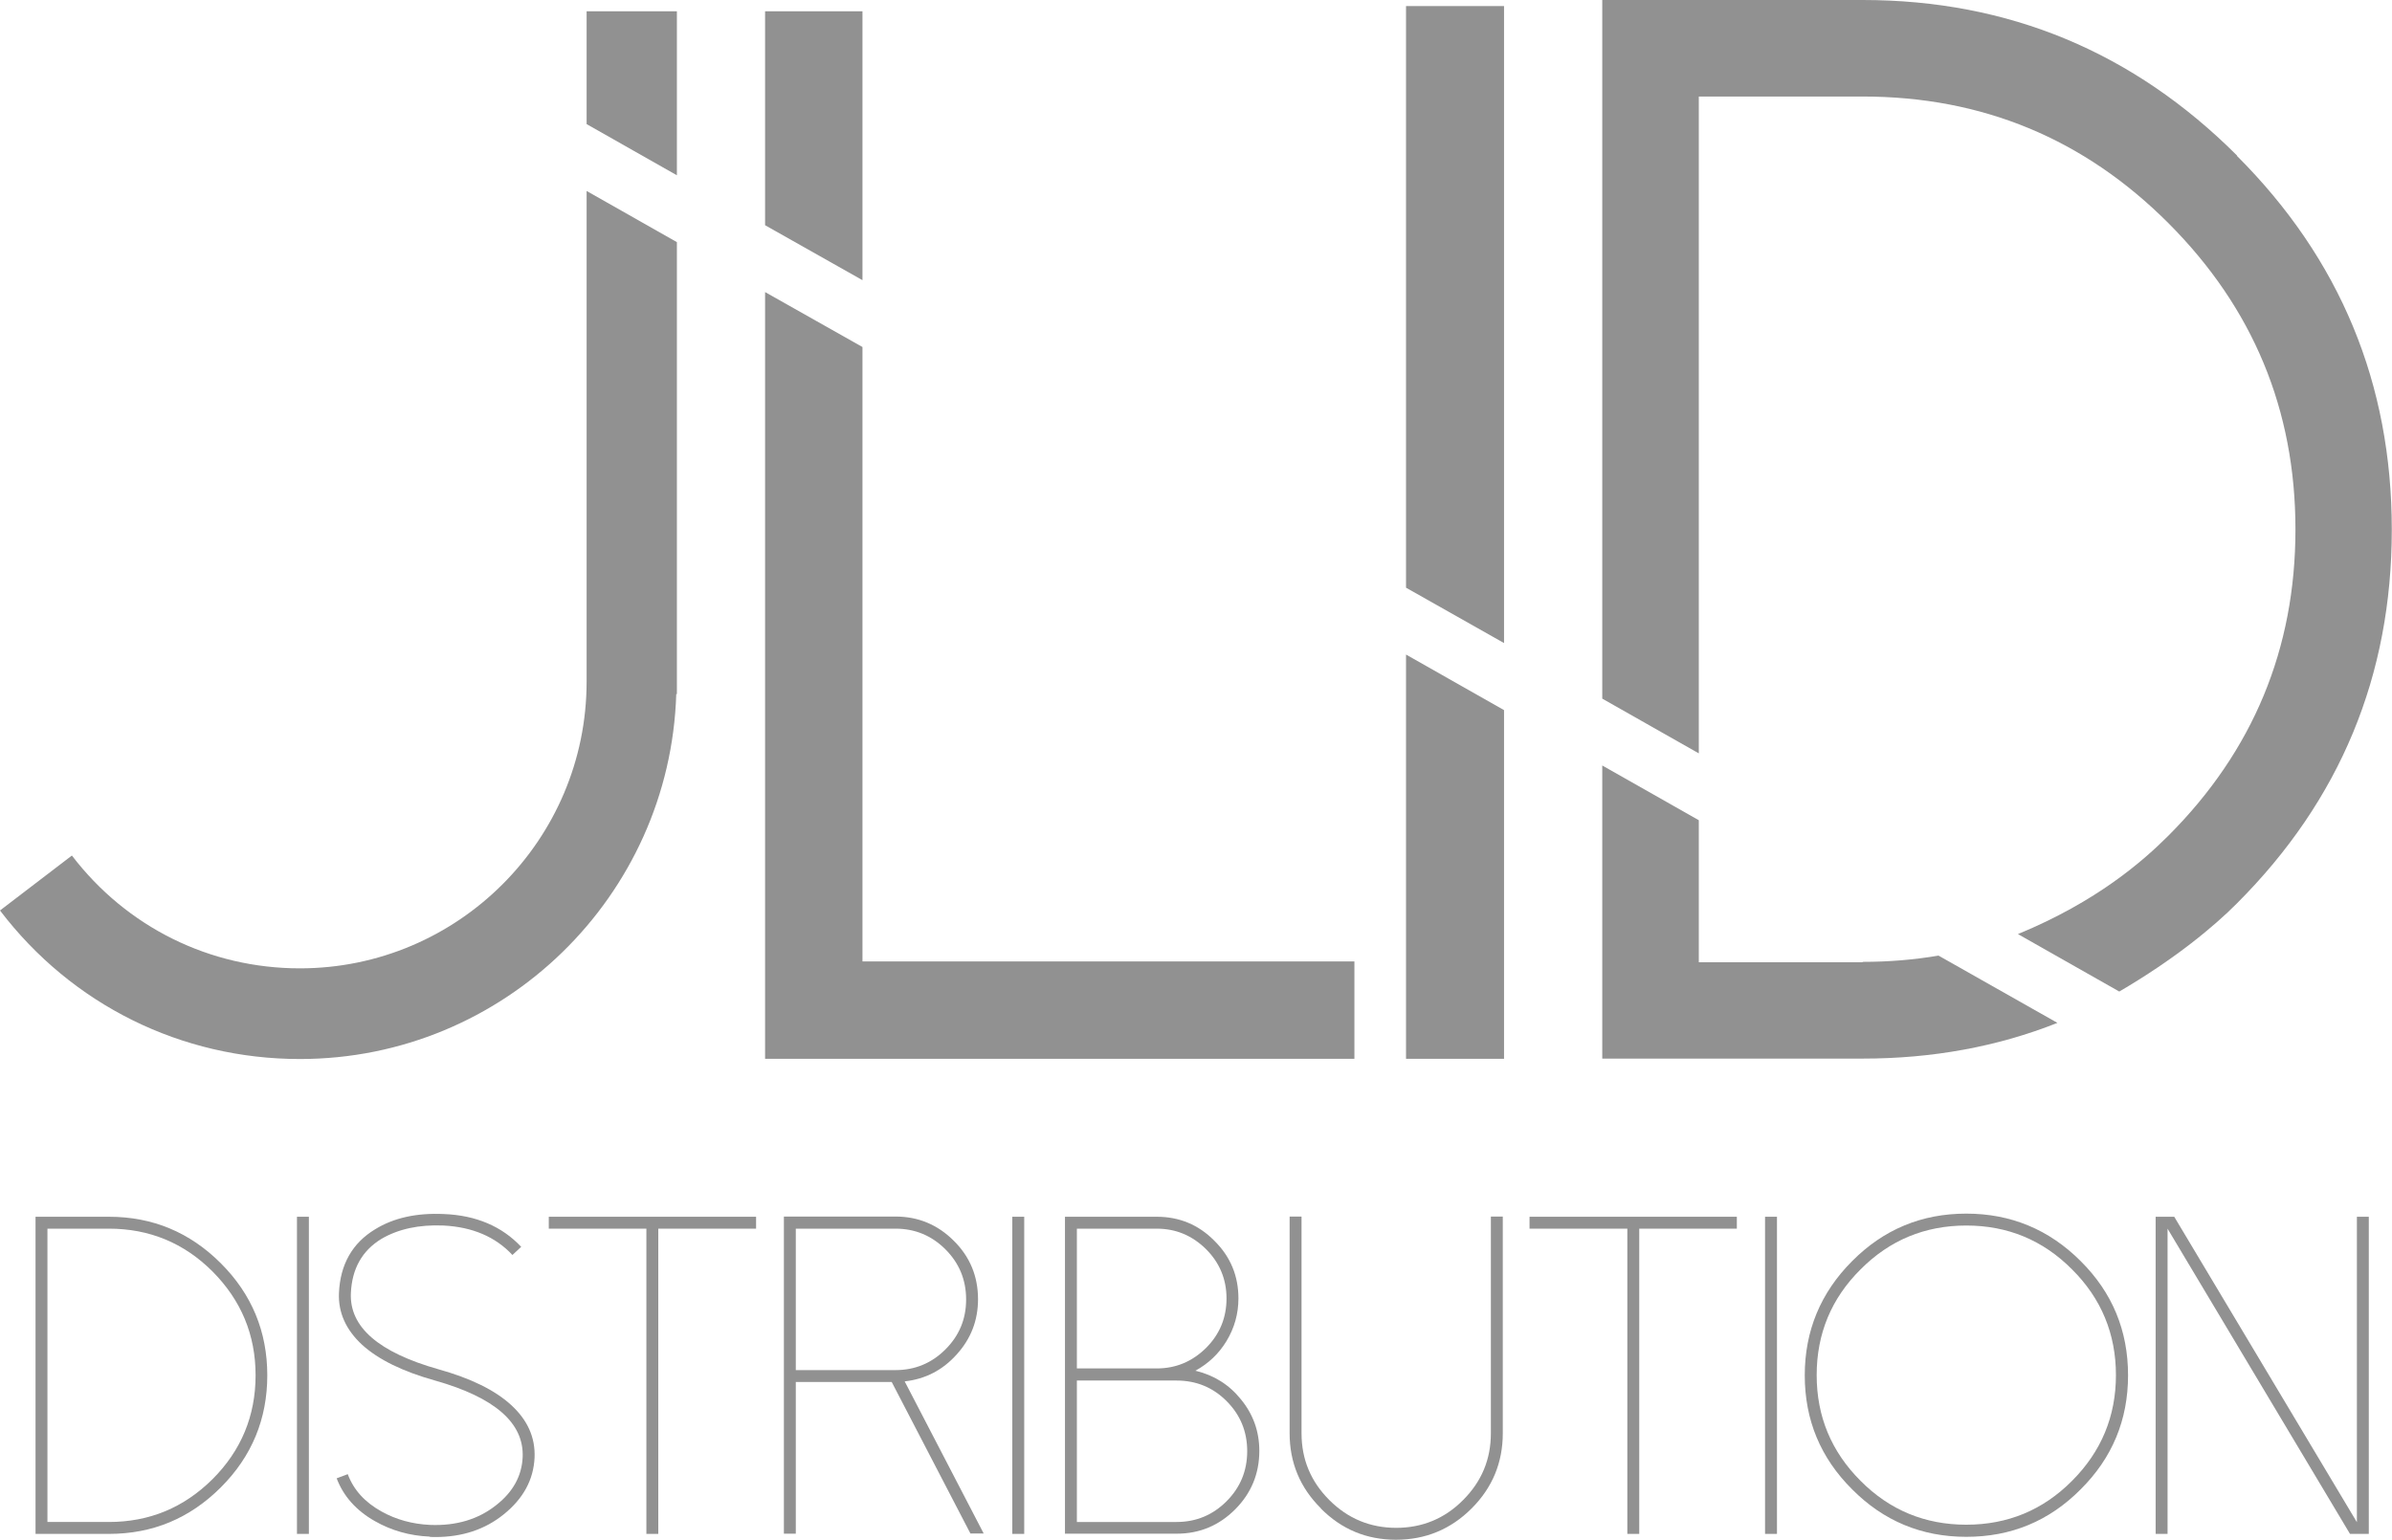
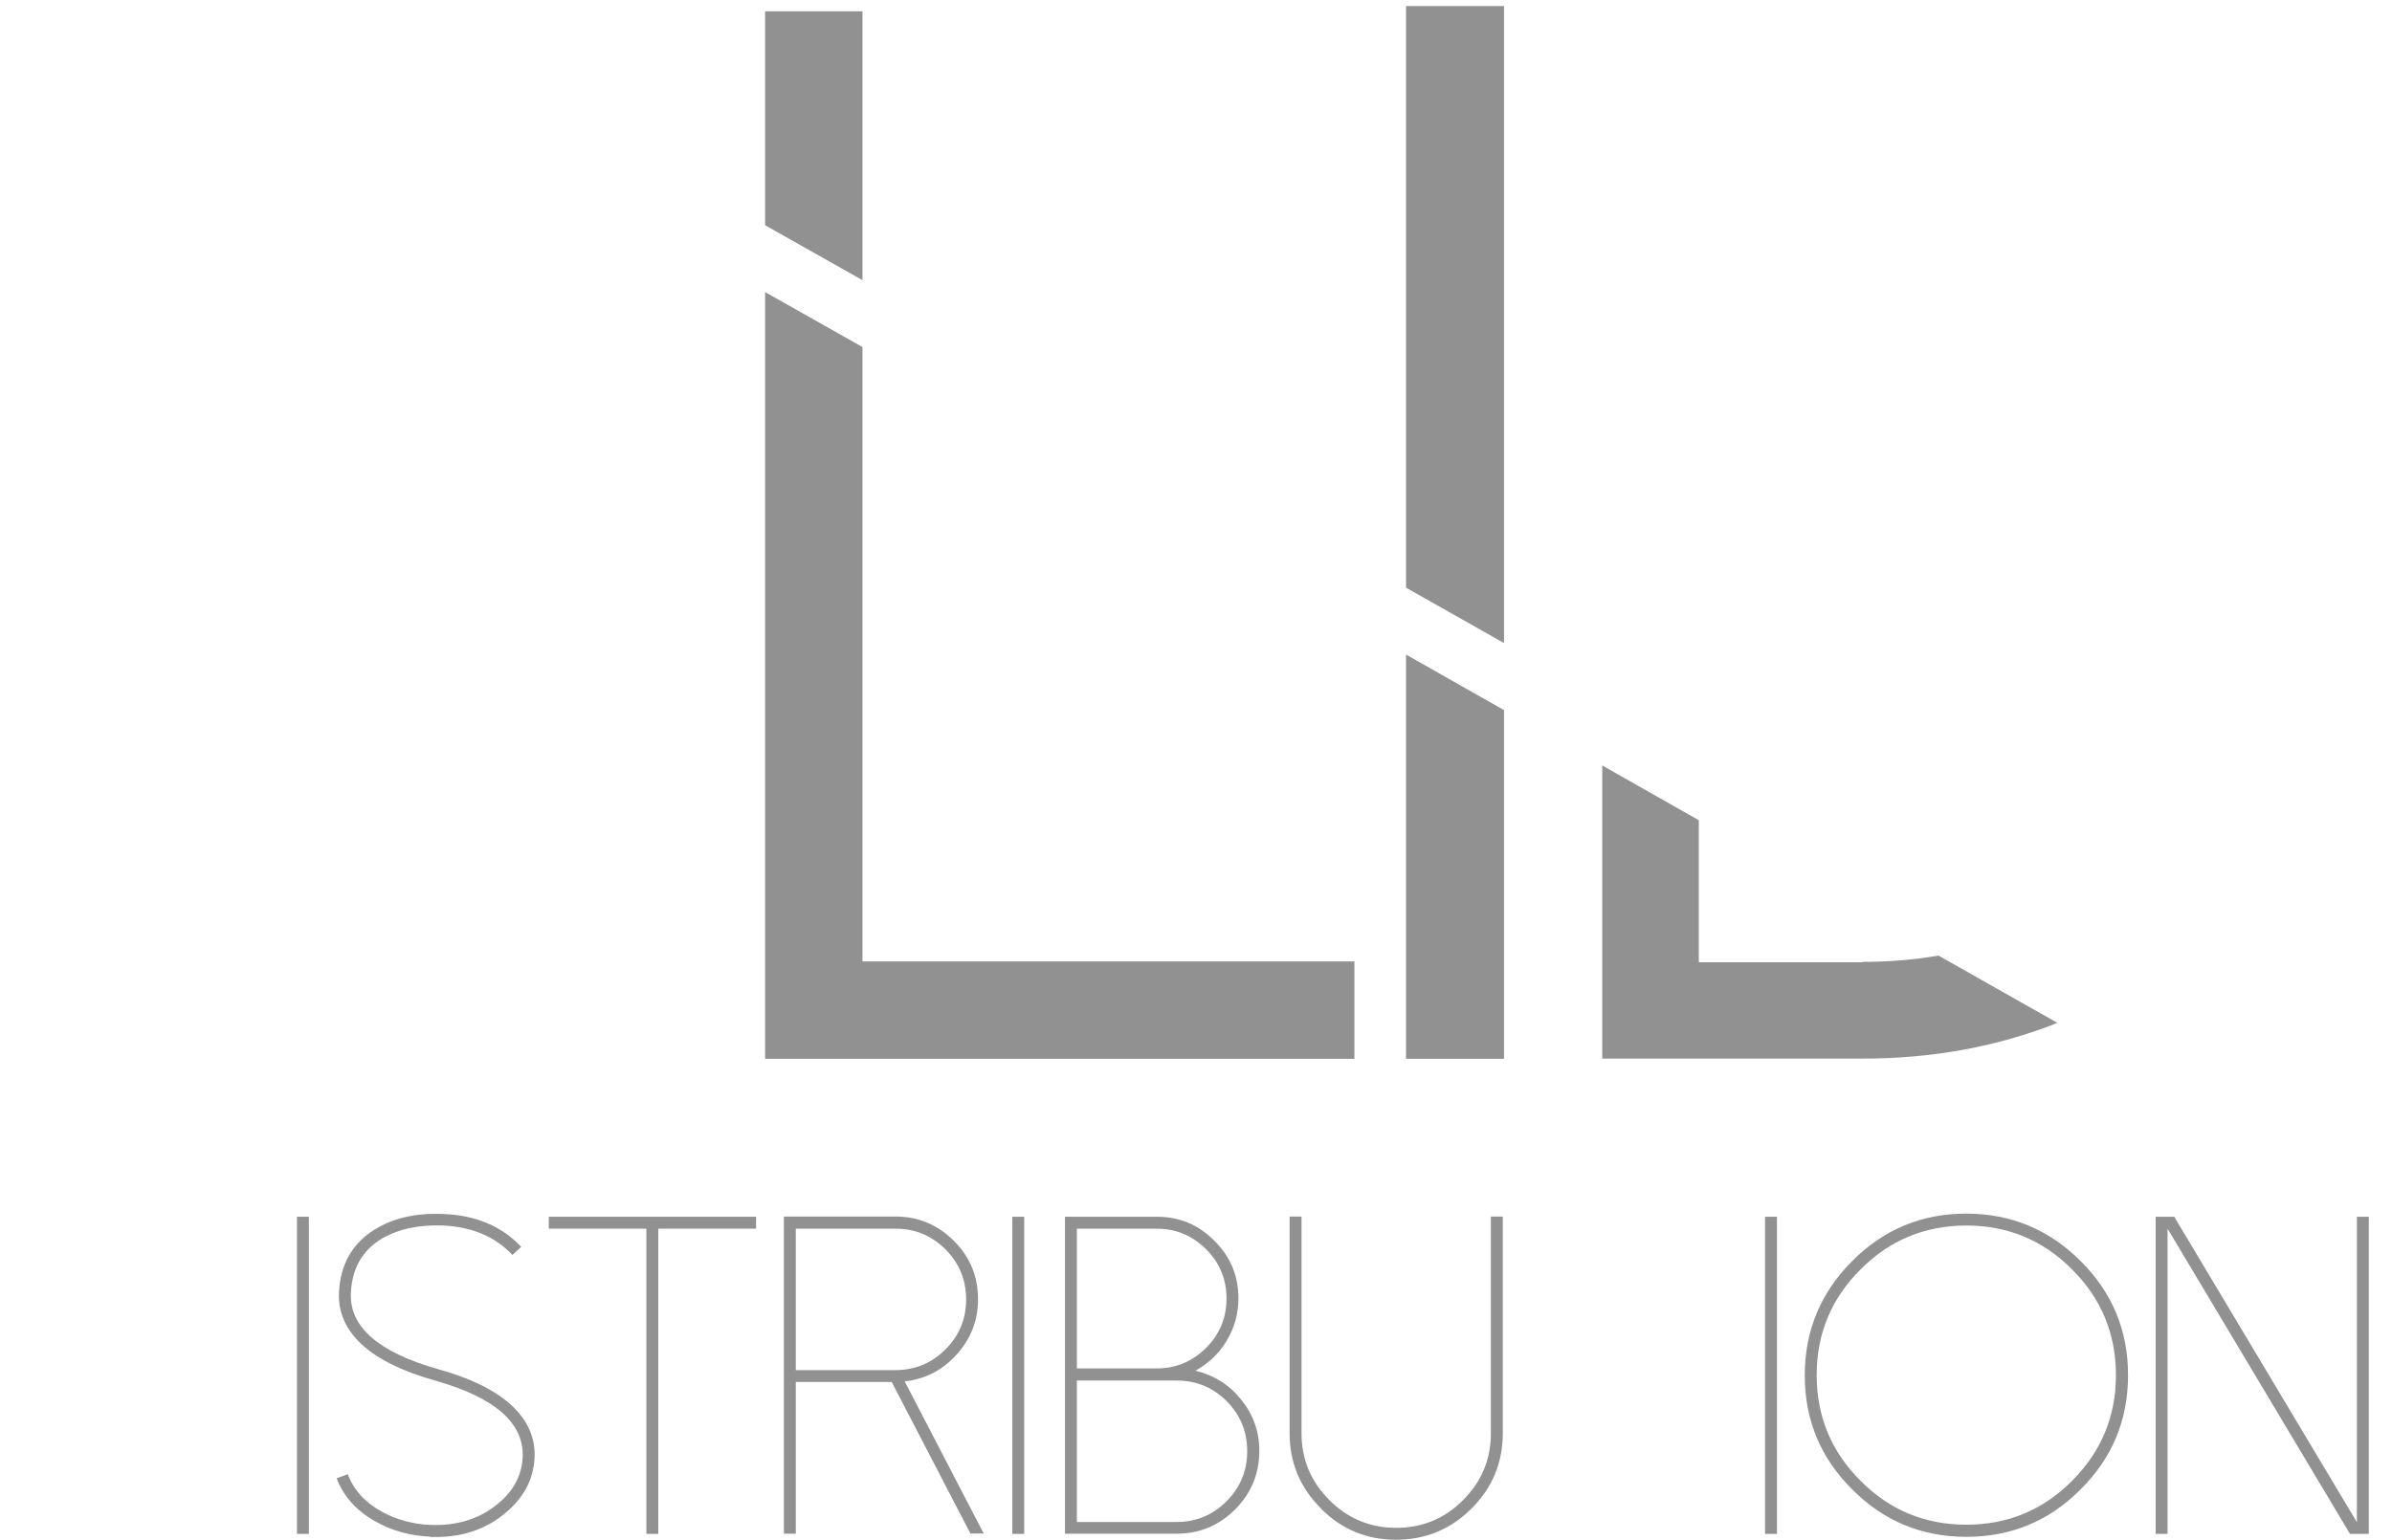
<svg xmlns="http://www.w3.org/2000/svg" id="Livello_2" viewBox="0 0 114.46 73.7">
  <defs>
    <style>.cls-1{fill:#919191;}</style>
  </defs>
  <g id="Livello_1-2">
-     <path class="cls-1" d="m5.21,72.85c1.93,0,3.58-.68,4.96-2.05,1.37-1.37,2.06-3.03,2.06-4.97s-.69-3.59-2.06-4.97c-1.37-1.37-3.03-2.05-4.96-2.05h-2.94v14.04h2.94Zm0-14.61c2.09,0,3.87.74,5.36,2.23,1.48,1.48,2.22,3.27,2.22,5.36s-.74,3.88-2.22,5.36c-1.49,1.49-3.27,2.23-5.36,2.23H1.7v-15.18h3.51Z" />
    <rect class="cls-1" x="14.21" y="58.24" width=".57" height="15.18" />
    <path class="cls-1" d="m20.56,73.55c-.95-.04-1.83-.29-2.62-.74-.9-.51-1.51-1.2-1.83-2.05l.53-.2c.28.75.81,1.34,1.62,1.79.7.39,1.48.6,2.32.64,1.26.05,2.32-.27,3.18-.96.8-.63,1.21-1.4,1.25-2.28.07-1.64-1.33-2.86-4.19-3.67-1.54-.43-2.71-1-3.49-1.71-.78-.72-1.15-1.55-1.11-2.48.06-1.37.64-2.39,1.73-3.05.89-.55,1.99-.79,3.29-.73,1.54.06,2.78.59,3.7,1.57l-.42.39c-.81-.87-1.91-1.34-3.3-1.41-1.18-.05-2.17.17-2.97.64-.92.56-1.41,1.43-1.46,2.6-.07,1.62,1.33,2.83,4.19,3.64,1.54.43,2.71,1,3.49,1.72.78.72,1.15,1.55,1.11,2.51-.05,1.06-.54,1.96-1.47,2.71-.9.73-1.99,1.09-3.28,1.09-.09,0-.18,0-.27-.01" />
    <polygon class="cls-1" points="36.18 58.24 36.18 58.81 31.5 58.81 31.5 73.42 30.93 73.42 30.93 58.81 26.26 58.81 26.26 58.24 36.18 58.24" />
    <path class="cls-1" d="m38.08,65.58h4.77c.93,0,1.73-.33,2.39-.99.66-.66.99-1.45.99-2.39s-.33-1.74-.99-2.4c-.66-.66-1.46-.99-2.39-.99h-4.77v6.78Zm8.36,7.83l-3.77-7.26h-4.59v7.26h-.57v-15.18h5.34c1.09,0,2.02.39,2.79,1.16.78.77,1.16,1.71,1.16,2.8,0,1.01-.34,1.89-1.02,2.64-.67.75-1.5,1.18-2.49,1.29l3.78,7.28h-.63Z" />
    <rect class="cls-1" x="48.44" y="58.24" width=".57" height="15.18" />
    <path class="cls-1" d="m51.53,72.85h4.77c.93,0,1.73-.33,2.39-.99.66-.66.99-1.46.99-2.4s-.33-1.74-.99-2.4c-.66-.66-1.46-.98-2.39-.98h-4.77v6.78Zm0-7.35h3.82c.92,0,1.7-.33,2.36-.98.66-.66.98-1.45.98-2.37s-.33-1.71-.98-2.36c-.66-.65-1.44-.98-2.36-.98h-3.82v6.69Zm-.57,7.92v-15.18h4.39c1.08,0,2,.38,2.76,1.15.77.76,1.15,1.68,1.15,2.76,0,.73-.19,1.41-.57,2.04-.37.61-.87,1.08-1.49,1.42.88.21,1.61.66,2.18,1.37.59.72.88,1.54.88,2.47,0,1.09-.39,2.03-1.16,2.8-.77.77-1.7,1.16-2.79,1.16h-5.34Z" />
    <path class="cls-1" d="m63.21,72.2c-1-.99-1.5-2.19-1.5-3.6v-10.37h.57v10.37c0,1.25.44,2.31,1.33,3.2s1.96,1.33,3.2,1.33,2.32-.44,3.2-1.33c.89-.89,1.33-1.95,1.33-3.2v-10.37h.57v10.37c0,1.41-.5,2.61-1.49,3.6-1,1-2.21,1.5-3.62,1.5s-2.61-.5-3.6-1.5" />
-     <polygon class="cls-1" points="83.11 58.24 83.11 58.81 78.44 58.81 78.44 73.42 77.87 73.42 77.87 58.81 73.19 58.81 73.19 58.24 83.11 58.24" />
    <rect class="cls-1" x="84.46" y="58.24" width=".57" height="15.18" />
    <path class="cls-1" d="m89.03,60.76c-1.4,1.39-2.1,3.08-2.1,5.06s.7,3.66,2.1,5.06c1.39,1.4,3.08,2.1,5.06,2.1s3.67-.7,5.06-2.1c1.4-1.4,2.1-3.09,2.1-5.06s-.7-3.67-2.1-5.06c-1.39-1.4-3.08-2.1-5.06-2.1s-3.67.7-5.06,2.1m-.4,10.53c-1.52-1.51-2.27-3.33-2.27-5.46s.76-3.96,2.27-5.47c1.51-1.52,3.33-2.27,5.46-2.27s3.96.76,5.47,2.27c1.52,1.51,2.27,3.33,2.27,5.47s-.76,3.96-2.27,5.46c-1.51,1.52-3.33,2.27-5.47,2.27s-3.96-.76-5.46-2.27" />
    <polygon class="cls-1" points="113.35 58.24 113.35 73.42 112.45 73.42 103.72 58.81 103.72 73.42 103.15 73.42 103.15 58.24 104.04 58.24 112.78 72.86 112.78 58.24 113.35 58.24" />
    <polygon class="cls-1" points="36.61 50.68 64.81 50.68 64.81 46.02 41.27 46.02 41.27 16.61 36.61 13.98 36.61 50.68" />
    <polygon class="cls-1" points="41.27 .54 36.61 .54 36.61 10.78 41.27 13.41 41.27 .54" />
    <polygon class="cls-1" points="67.28 50.68 71.97 50.68 71.97 33.99 67.28 31.33 67.28 50.68" />
-     <path class="cls-1" d="m28.07,32.63c0,7.56-6.15,13.72-13.72,13.72-4.31,0-8.29-1.97-10.91-5.4l-3.44,2.63c3.44,4.52,8.68,7.11,14.35,7.11,9.76,0,17.71-7.79,18.01-17.47h.03v-.54s0-.03,0-.04h0V11.59l-4.32-2.45v23.49Z" />
-     <polygon class="cls-1" points="32.39 .54 28.07 .54 28.07 5.94 32.39 8.39 32.39 .54" />
    <path class="cls-1" d="m89.13,46.06h-7.84v-6.8l-4.62-2.62v14.03h12.46c3.34,0,6.45-.57,9.32-1.71l-5.69-3.22c-1.17.2-2.38.3-3.64.3" />
-     <path class="cls-1" d="m107.05,7.45c-4.96-4.96-10.94-7.45-17.92-7.45h-12.46v33.44l4.62,2.62V4.62h7.84c5.72,0,10.6,2.02,14.64,6.07,4.04,4.05,6.07,8.93,6.07,14.65s-2.03,10.6-6.07,14.65c-1.21,1.21-3.42,3.16-7.21,4.72l4.85,2.75c2.67-1.56,4.55-3.13,5.63-4.22,4.94-4.94,7.41-10.9,7.41-17.89s-2.47-12.95-7.41-17.89" />
    <polygon class="cls-1" points="67.28 .29 67.28 28.13 71.97 30.78 71.97 .29 67.28 .29" />
  </g>
</svg>